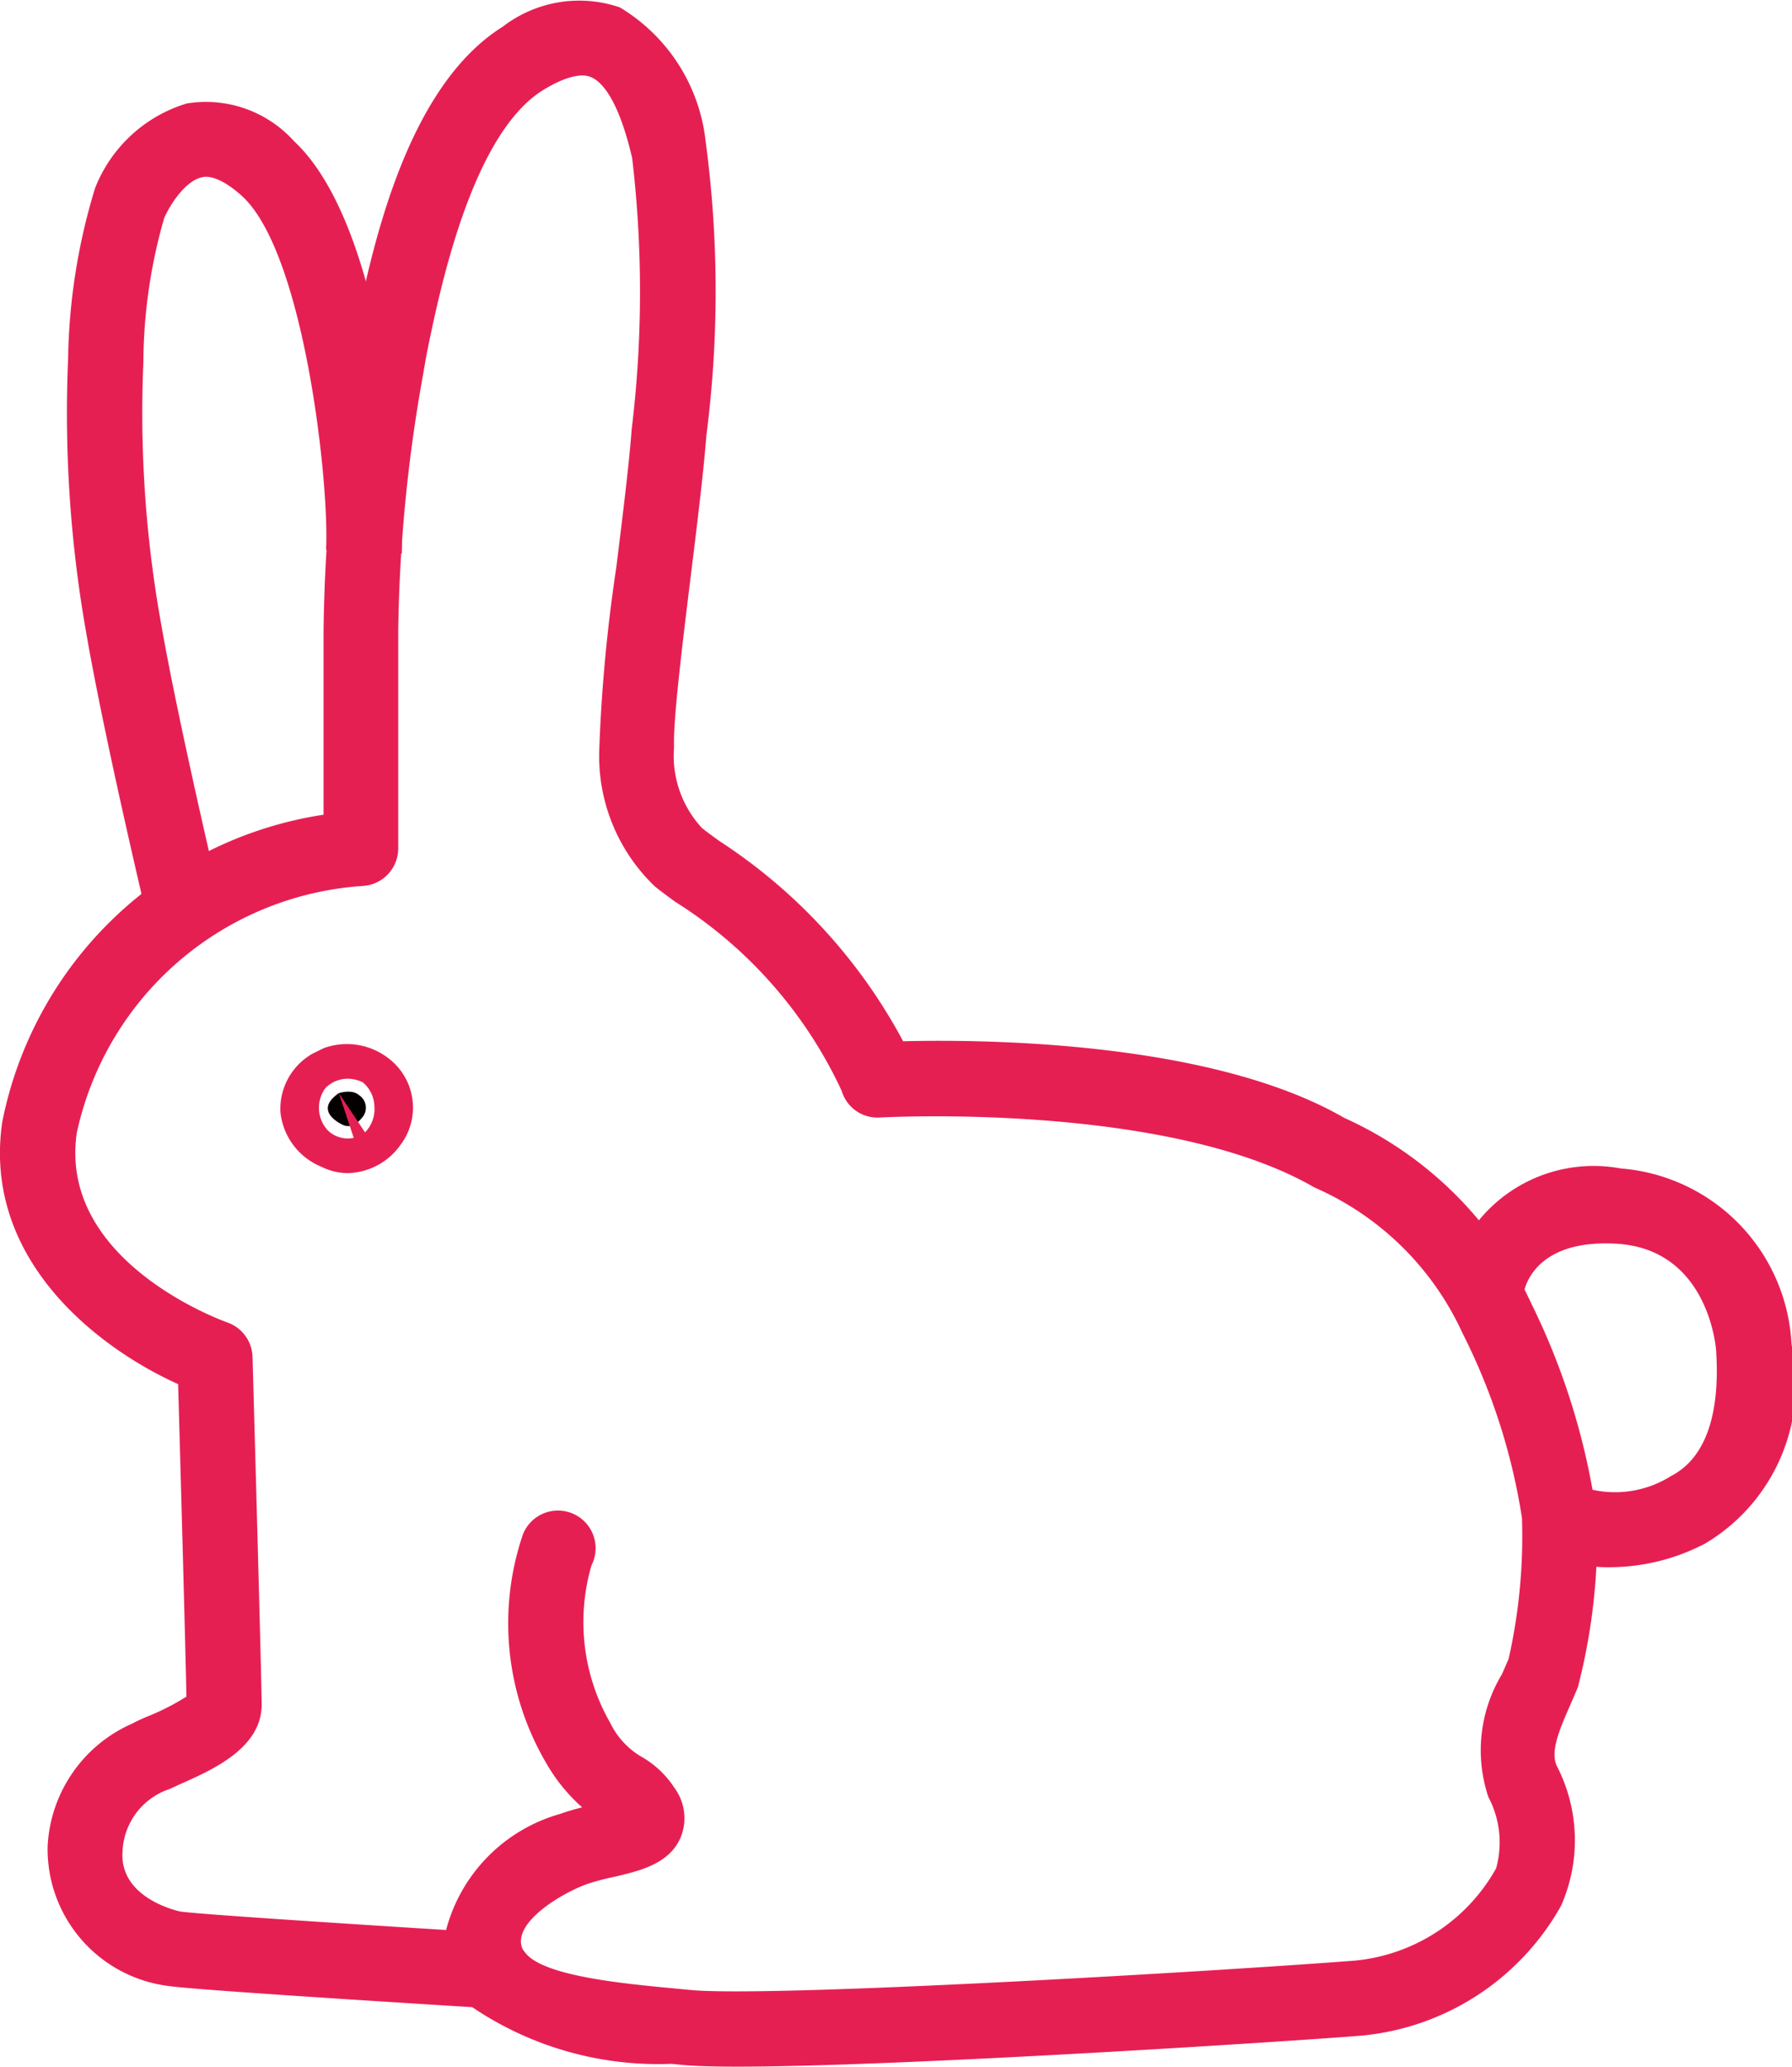
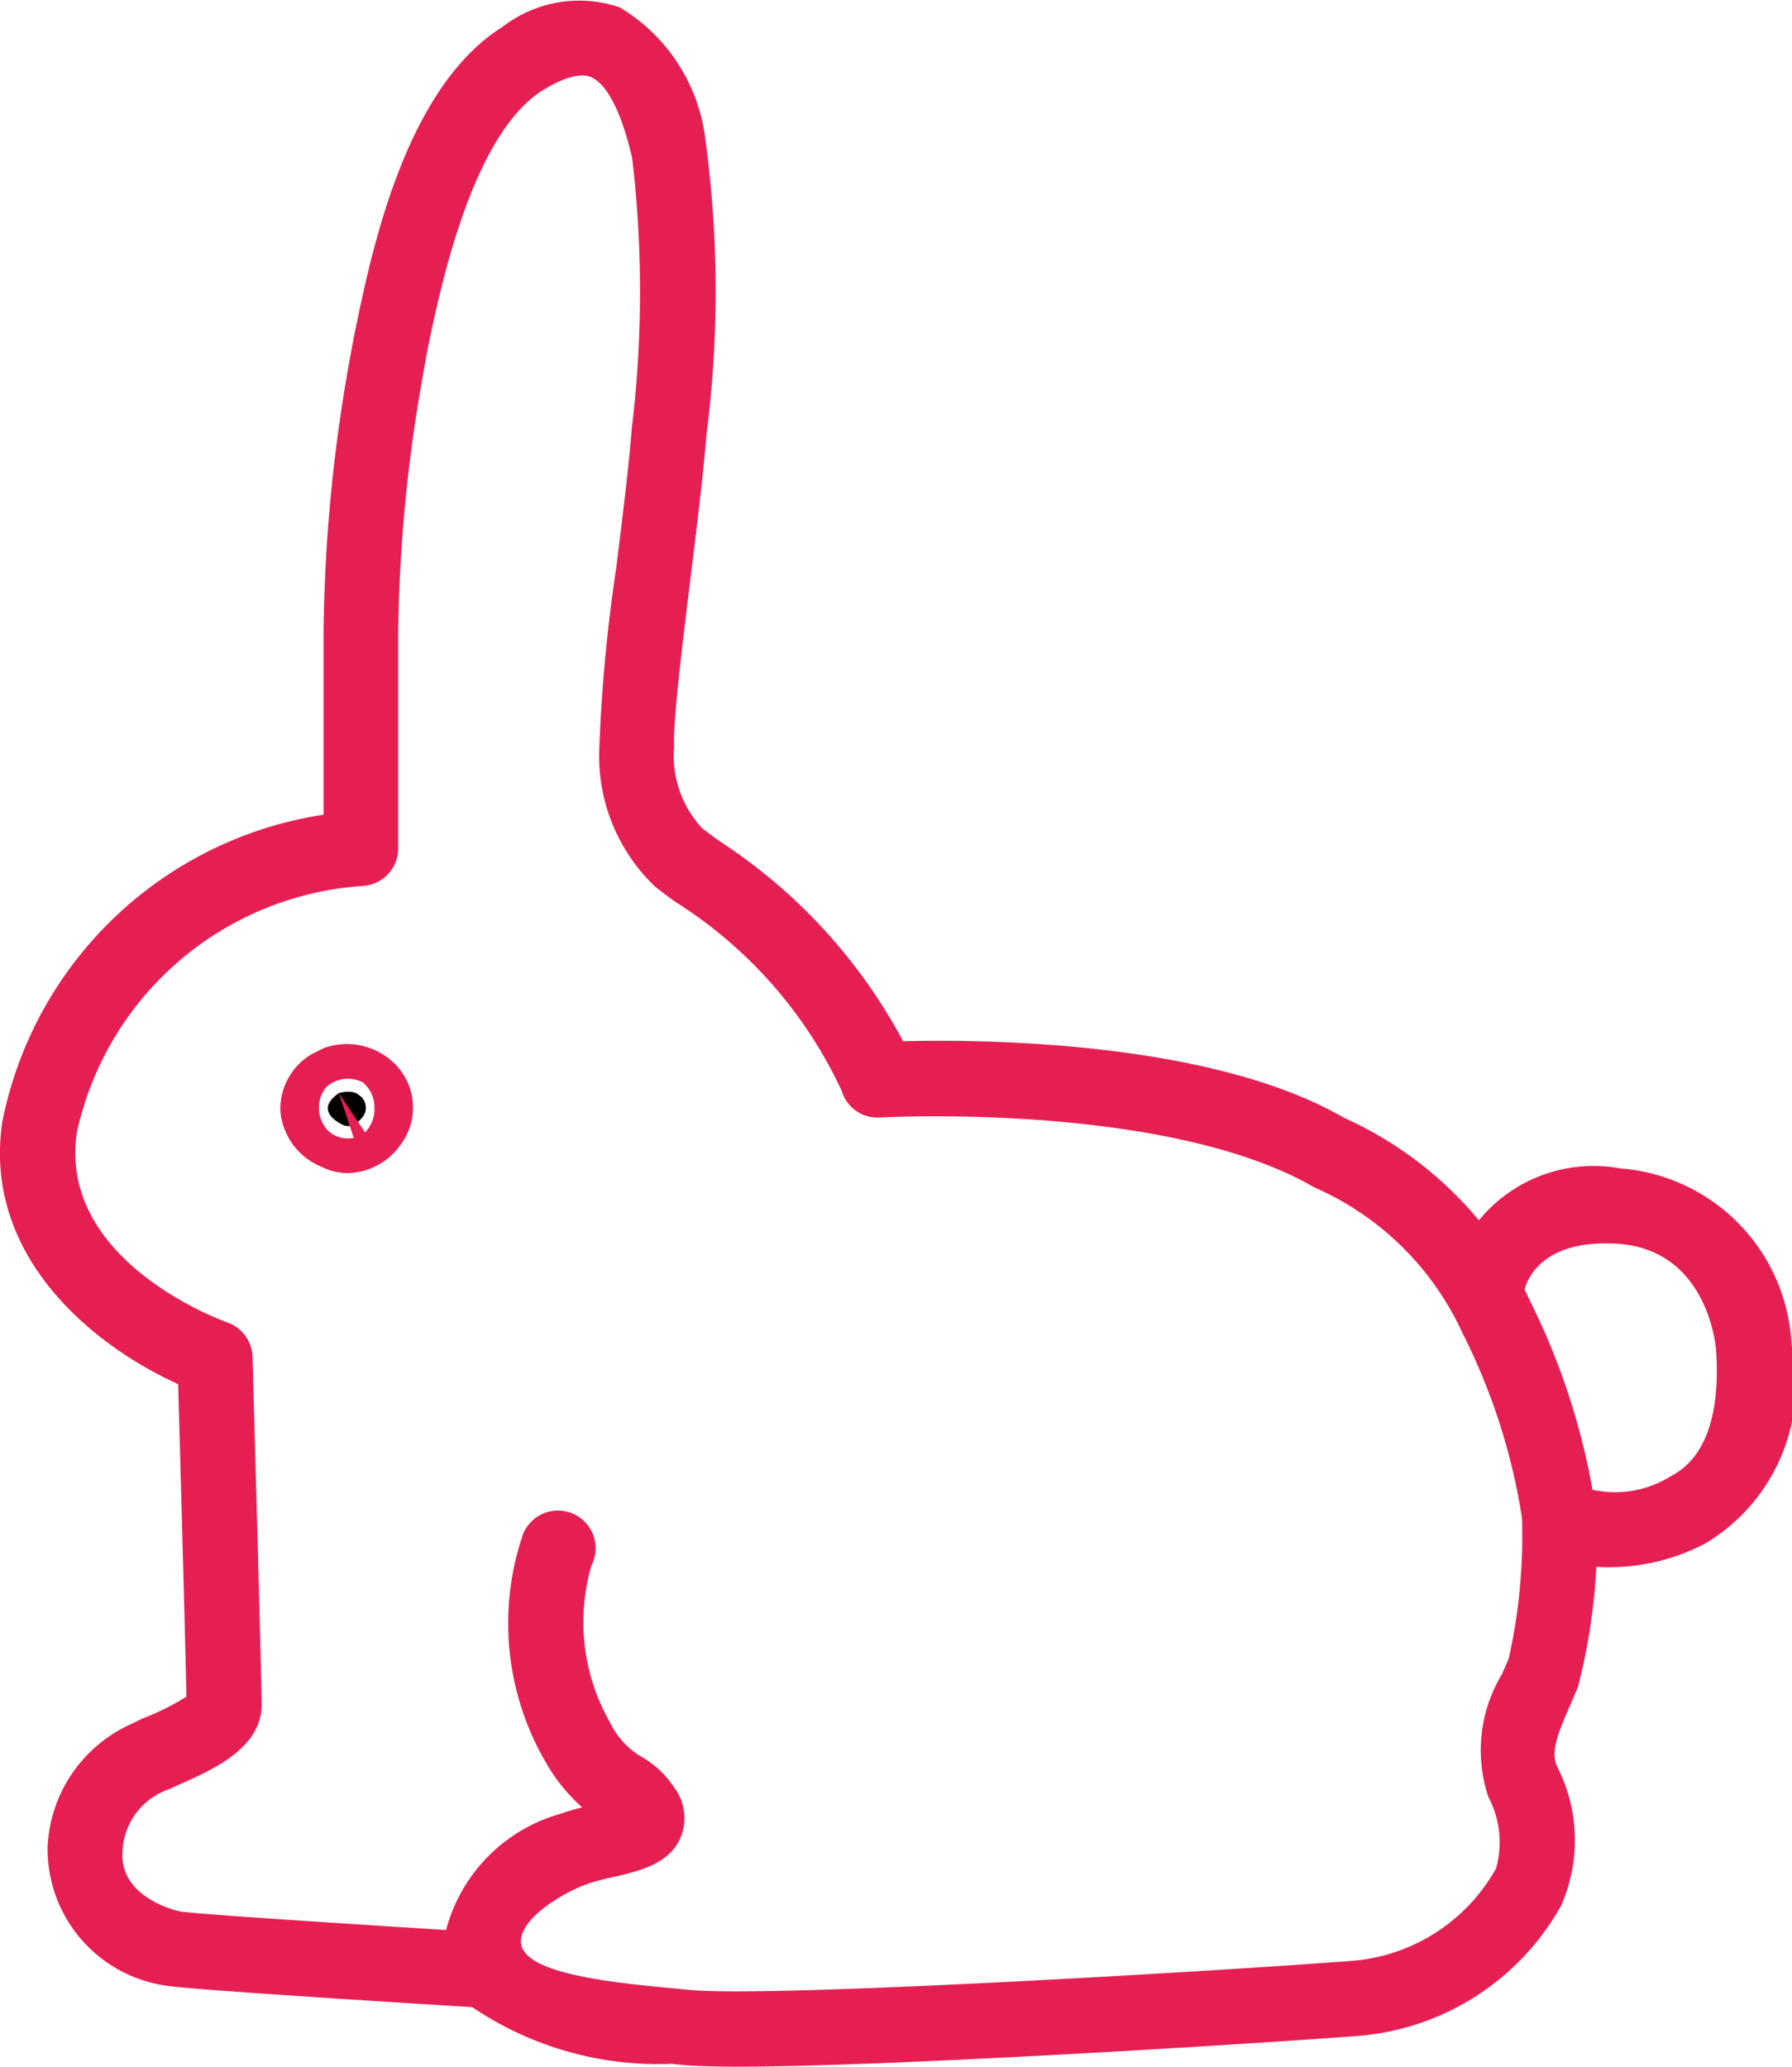
<svg xmlns="http://www.w3.org/2000/svg" width="21.6" height="24.905" viewBox="0 0 21.6 24.905">
  <defs>
    <style>.cls-1{fill:#e61f53;}.cls-2{fill:#040000;}</style>
  </defs>
  <g id="レイヤー_2" data-name="レイヤー 2">
    <g id="デザイン_" data-name="デザイン１">
      <path class="cls-1" d="M8.891,24.905c-.281,0-.506-.006-.656-.02l-.143-.014a4,4,0,0,1-2.4-.683c-.794-.049-3.313-.206-3.643-.253A1.663,1.663,0,0,1,.574,22.251a1.707,1.707,0,0,1,1.017-1.479c.079-.041.143-.07.219-.1a2.947,2.947,0,0,0,.437-.226c-.01-.549-.076-2.925-.1-3.766-.973-.438-2.361-1.507-2.12-3.158A4.661,4.661,0,0,1,3.9,9.818v-2.2a19.412,19.412,0,0,1,.318-3.3L4.258,4.1c.2-.982.6-3.026,1.8-3.777A1.511,1.511,0,0,1,7.471.089,2.154,2.154,0,0,1,8.505,1.7a13.587,13.587,0,0,1,.01,3.543c-.035.447-.112,1.078-.19,1.708-.1.816-.214,1.741-.2,2.049a1.281,1.281,0,0,0,.336.978c.046.038.119.091.21.157a6.572,6.572,0,0,1,2.215,2.413c.955-.024,3.711-.006,5.316.923a4.527,4.527,0,0,1,2.254,2.234,8.394,8.394,0,0,1,.793,2.588,7.305,7.305,0,0,1-.23,2.04l-.09.21c-.149.336-.24.569-.164.738a1.951,1.951,0,0,1,.05,1.688A3.085,3.085,0,0,1,16.4,24.532C15.558,24.6,10.855,24.905,8.891,24.905ZM6.325,23.524c.207.29,1.188.381,1.852.443l.144.014c.993.094,6.46-.233,8.012-.354a2.188,2.188,0,0,0,1.7-1.111,1.167,1.167,0,0,0-.093-.861,1.774,1.774,0,0,1,.163-1.478l.081-.185a6.711,6.711,0,0,0,.161-1.7,7.445,7.445,0,0,0-.716-2.225,3.506,3.506,0,0,0-1.787-1.758c-1.78-1.031-5.2-.844-5.235-.842a.45.45,0,0,1-.462-.322,5.358,5.358,0,0,0-2.008-2.279c-.11-.081-.2-.146-.252-.192a2.173,2.173,0,0,1-.662-1.632,19.3,19.3,0,0,1,.205-2.2c.076-.615.153-1.231.186-1.668A13.739,13.739,0,0,0,7.62,1.907c-.172-.744-.384-.933-.5-.979-.165-.069-.436.071-.579.161-.869.544-1.252,2.463-1.4,3.185L5.1,4.512a18.609,18.609,0,0,0-.3,3.1v2.611a.454.454,0,0,1-.433.454A3.782,3.782,0,0,0,.926,13.65C.7,15.193,2.661,15.909,2.744,15.938a.454.454,0,0,1,.3.416s.11,3.906.11,4.188c0,.523-.589.784-.979.957l-.13.06a.827.827,0,0,0-.568.755c-.04.571.692.721.7.722.22.031,1.869.139,3.2.222a1.976,1.976,0,0,1,1.379-1.4c.082-.03.171-.055.261-.078a2.112,2.112,0,0,1-.436-.538,3.325,3.325,0,0,1-.277-2.754.454.454,0,1,1,.826.375,2.44,2.44,0,0,0,.226,1.9.957.957,0,0,0,.363.4,1.151,1.151,0,0,1,.408.379.614.614,0,0,1,.083.586c-.132.334-.5.418-.817.492a2.7,2.7,0,0,0-.324.087c-.315.116-.868.455-.781.751a.213.213,0,0,0,.014.035Z" />
      <path class="cls-1" d="M19.418,18.886a1.747,1.747,0,0,1-.853-.2l.459-.784a1.263,1.263,0,0,0,1.117-.114c.514-.264.58-.959.545-1.5,0-.04-.091-1.234-1.2-1.3-.941-.055-1.095.476-1.118.583l-.893-.166a1.787,1.787,0,0,1,2.061-1.324,2.236,2.236,0,0,1,2.058,2.118A2.236,2.236,0,0,1,20.555,18.6,2.483,2.483,0,0,1,19.418,18.886Z" />
-       <path class="cls-1" d="M1.766,11.031c-.021-.087-.509-2.149-.722-3.378a15.211,15.211,0,0,1-.223-3.33,7.38,7.38,0,0,1,.325-2.056,1.722,1.722,0,0,1,1.105-1.02A1.429,1.429,0,0,1,3.543,1.7c1.179,1.1,1.318,4.545,1.3,4.971L3.93,6.624c.043-.761-.255-3.556-1.006-4.255-.135-.125-.337-.267-.488-.233-.195.04-.38.317-.457.492a6.381,6.381,0,0,0-.251,1.74A14.317,14.317,0,0,0,1.939,7.5c.208,1.2.705,3.3.711,3.323Z" />
      <path class="cls-2" d="M4.085,13.173s.157-.052.242.024a.181.181,0,0,1,.048.259c-.067.087-.155.142-.242.1S3.8,13.368,4.085,13.173Z" />
      <path class="cls-1" d="M4.194,14.137a.706.706,0,0,1-.314-.074.8.8,0,0,1-.5-.663.766.766,0,0,1,.383-.7l.139-.069a.819.819,0,0,1,.8.138A.745.745,0,0,1,4.825,13.8.8.8,0,0,1,4.194,14.137ZM4.2,13a.375.375,0,0,0-.277.112.4.4,0,0,0,.027.509.346.346,0,0,0,.314.091l-.18-.539.316.473,0,0h0a.4.4,0,0,0,.113-.308.391.391,0,0,0-.139-.294A.4.4,0,0,0,4.2,13Z" />
    </g>
  </g>
</svg>